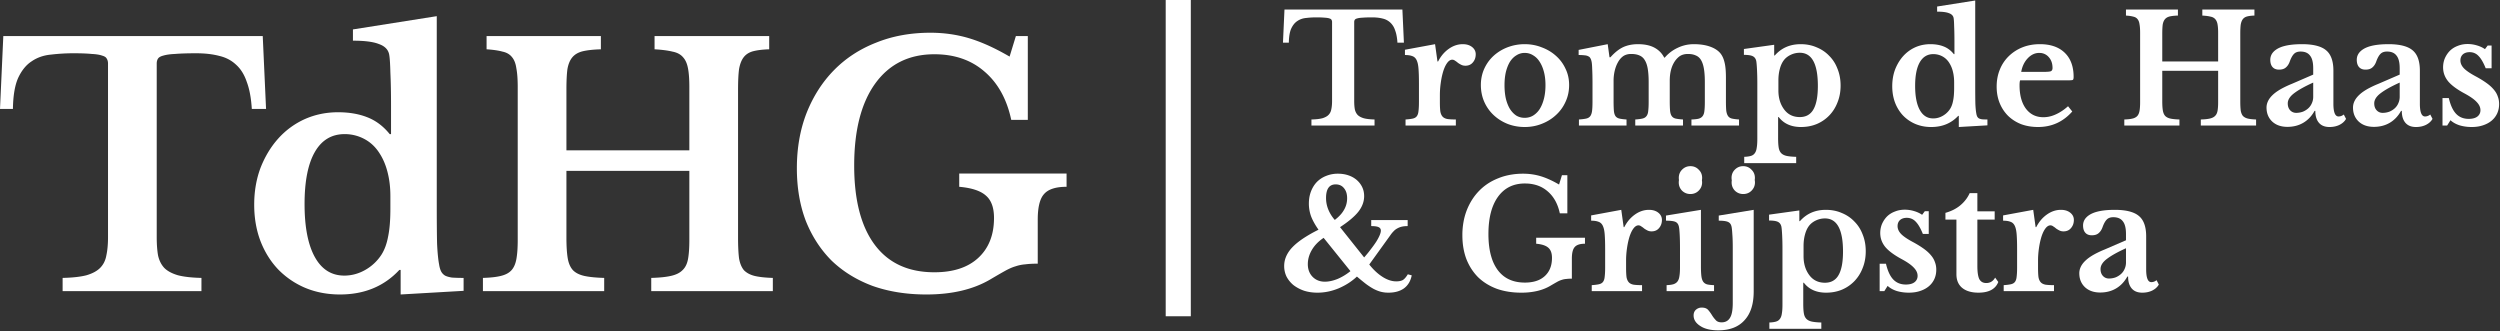
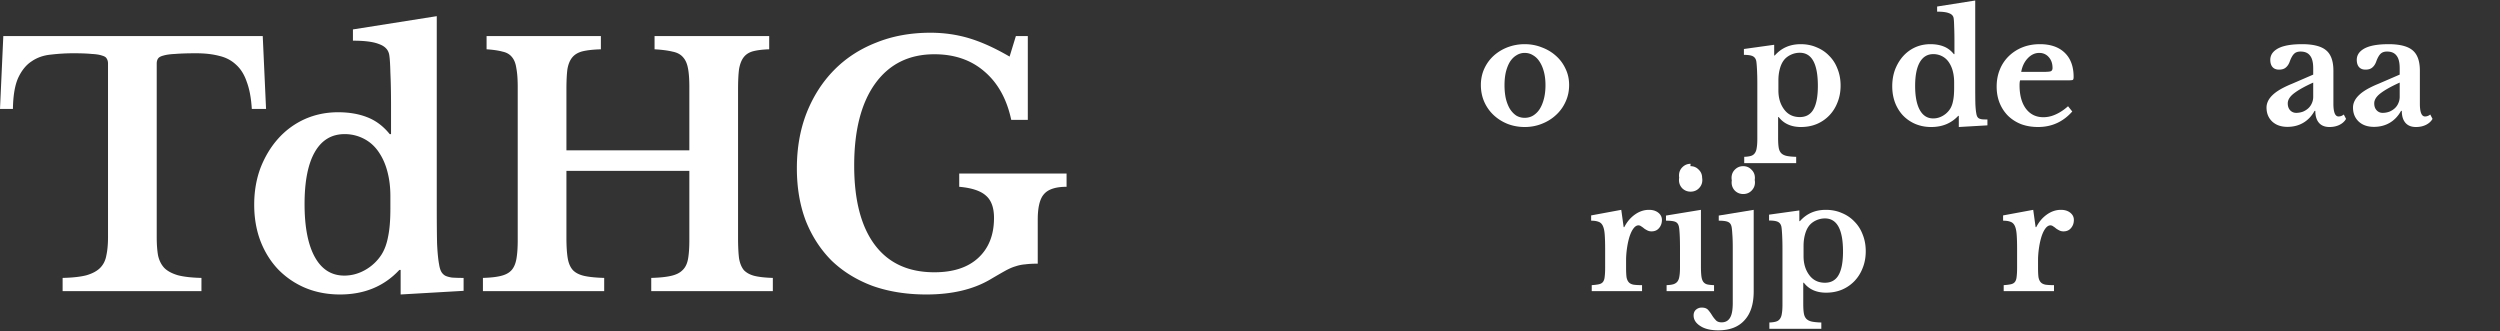
<svg xmlns="http://www.w3.org/2000/svg" width="498" height="66" fill="none">
  <rect width="100%" height="100%" fill="#333333" stroke="none" />
  <path fill="#fff" d="M349.336 58.06c0 2.5-.61 4.41-1.83 5.73-1.2 1.34-2.94 2.01-5.22 2.01a9.51 9.51 0 0 1-1.589-.122 6.875 6.875 0 0 1-.687-.154 5.208 5.208 0 0 1-.805-.298 4.082 4.082 0 0 1-.519-.296c-.88-.56-1.32-1.26-1.32-2.1 0-.313.067-.584.2-.81a1.36 1.36 0 0 1 .31-.36 1.71 1.71 0 0 1 1.11-.39l.203.007c.066.005.13.011.191.02.184.029.348.078.492.148a1.307 1.307 0 0 1 .374.275c.28.32.53.66.75 1.02.22.36.47.69.75.99.26.32.66.48 1.2.48.601 0 1.077-.192 1.427-.574a1.918 1.918 0 0 0 .223-.296 2.823 2.823 0 0 0 .25-.514c.107-.296.187-.651.24-1.065.036-.277.059-.58.071-.909.006-.164.009-.335.009-.512V49.3c0-.825-.017-1.538-.051-2.138-.011-.2-.024-.387-.039-.562-.04-.7-.09-1.18-.15-1.44a1.85 1.85 0 0 0-.098-.317 1.121 1.121 0 0 0-.562-.613c-.298-.157-.817-.246-1.559-.266a12.565 12.565 0 0 0-.331-.004v-1.02l6.96-1.14v16.26Z" />
  <path fill="#fff" fill-rule="evenodd" d="M363.708 41.8c1.16 0 2.22.21 3.18.63.98.4 1.819.97 2.519 1.71a7.042 7.042 0 0 1 1.421 2.062c.06.13.116.262.169.398.02.05.042.1.061.15.4 1 .599 2.1.599 3.3 0 1.2-.199 2.3-.599 3.3-.38 1-.921 1.87-1.62 2.61a7.48 7.48 0 0 1-2.52 1.74c-.96.4-2.01.6-3.15.6-1.819 0-3.233-.58-4.244-1.74l-.197-.24h-.119v4.17c0 .8.04 1.44.12 1.92.08.48.25.85.51 1.11.26.26.62.44 1.08.54.36.075.804.128 1.333.158.176.01.362.017.557.022v1.26h-10.35v-1.26c.27-.01.515-.03.734-.06.22-.03.415-.07.585-.12a1.64 1.64 0 0 0 .349-.146 1.312 1.312 0 0 0 .432-.395 1.852 1.852 0 0 0 .247-.465 2.92 2.92 0 0 0 .142-.614c.08-.44.12-1.02.12-1.74V49.54c0-.92-.019-1.79-.059-2.61-.04-.84-.091-1.43-.151-1.77-.1-.46-.329-.78-.689-.96a1.59 1.59 0 0 0-.303-.118 3.11 3.11 0 0 0-.395-.085 7.262 7.262 0 0 0-1.073-.067v-1.17l6.031-.84v2.13h.12a7.034 7.034 0 0 1 1.064-.985c.38-.28.785-.515 1.215-.703.86-.375 1.821-.562 2.881-.562Zm-.181 1.71c-.64 0-1.25.14-1.83.42-.58.28-1.04.65-1.38 1.11-.34.46-.599 1.04-.779 1.74-.18.68-.27 1.42-.27 2.22v2.04c0 1.42.349 2.63 1.049 3.63.76 1.1 1.831 1.65 3.21 1.65.991 0 1.771-.33 2.34-.99a3.104 3.104 0 0 0 .361-.51c.6-1.02.9-2.59.9-4.71 0-4.4-1.201-6.6-3.601-6.6Z" clip-rule="evenodd" />
-   <path fill="#fff" d="M237.208 63h-5V0h5v63Z" />
  <path fill="#fff" fill-rule="evenodd" d="M87.004 40.972c0 3.3.021 5.852.065 7.656.088 1.76.22 3.102.397 4.026.088.572.22 1.034.395 1.386.176.352.44.638.792.858.352.176.814.308 1.386.396a33.38 33.38 0 0 0 2.31.066v2.574l-12.54.726v-4.884h-.263C76.51 57.032 72.57 58.66 67.73 58.66c-2.507 0-4.817-.44-6.93-1.32a16.45 16.45 0 0 1-5.411-3.696c-1.496-1.584-2.662-3.454-3.498-5.61-.836-2.2-1.254-4.62-1.254-7.26 0-2.64.418-5.082 1.254-7.326.88-2.244 2.046-4.18 3.498-5.808a15.847 15.847 0 0 1 5.28-3.894c2.068-.924 4.29-1.386 6.666-1.386 2.2 0 4.136.33 5.808.99 1.716.66 3.212 1.782 4.488 3.366h.263v-5.61c0-2.595-.043-4.818-.131-6.666-.044-1.891-.133-3.124-.265-3.696-.22-.924-.902-1.584-2.046-1.98-1.1-.44-2.816-.66-5.147-.66V5.86l16.698-2.64v37.752ZM68.655 26.716c-2.596 0-4.575 1.188-5.94 3.564-1.363 2.376-2.045 5.83-2.045 10.362 0 4.576.682 8.096 2.046 10.56 1.364 2.464 3.322 3.696 5.874 3.696 1.451 0 2.837-.374 4.157-1.122a9.293 9.293 0 0 0 3.234-3.036c.616-.968 1.057-2.156 1.32-3.564.309-1.452.463-3.3.463-5.544v-2.574c0-1.672-.177-3.212-.529-4.62-.352-1.451-.88-2.728-1.584-3.828-.792-1.276-1.804-2.244-3.036-2.904a8.26 8.26 0 0 0-3.96-.99Z" clip-rule="evenodd" />
  <path fill="#fff" d="M185.336 6.52c2.728 0 5.324.374 7.788 1.122 2.464.748 5.125 1.959 7.985 3.63l1.254-4.092h2.376v16.698h-3.3c-.88-4.136-2.661-7.348-5.345-9.636-2.64-2.288-5.962-3.432-9.966-3.432-5.06 0-8.999 1.958-11.815 5.874-2.772 3.872-4.158 9.306-4.158 16.302 0 6.864 1.365 12.122 4.093 15.774 2.728 3.652 6.688 5.478 11.88 5.478 3.74 0 6.644-.946 8.712-2.838 2.112-1.936 3.168-4.598 3.168-7.986 0-2.024-.528-3.498-1.584-4.422-1.056-.968-2.838-1.562-5.346-1.782v-2.64h21.384v2.64c-2.156 0-3.652.484-4.488 1.452-.836.924-1.254 2.618-1.254 5.082v8.779c-.968 0-1.783.043-2.443.131a7.91 7.91 0 0 0-1.979.396c-.616.176-1.32.484-2.112.924-.792.44-1.782 1.012-2.97 1.716-3.388 1.98-7.612 2.97-12.672 2.97-3.96 0-7.546-.572-10.758-1.716-3.168-1.188-5.874-2.86-8.118-5.016-2.2-2.2-3.916-4.84-5.148-7.92-1.188-3.124-1.783-6.622-1.783-10.494 0-4.004.638-7.657 1.914-10.956 1.32-3.344 3.147-6.204 5.479-8.58 2.332-2.376 5.126-4.202 8.382-5.478 3.256-1.32 6.864-1.98 10.824-1.98Z" />
-   <path fill="#fff" fill-rule="evenodd" d="M266.518 34.6c.76 0 1.46.11 2.1.33.64.22 1.19.53 1.65.93.459.4.82.87 1.08 1.41.26.54.39 1.14.39 1.8 0 1.08-.38 2.11-1.14 3.09-.76.96-1.98 1.99-3.66 3.09l4.8 6.03c.48-.54.92-1.08 1.32-1.62.42-.54.78-1.04 1.08-1.5.3-.48.53-.91.69-1.29.16-.38.24-.69.24-.93 0-.32-.15-.55-.45-.69-.28-.14-.771-.21-1.471-.21v-1.2h7.261v1.2c-.46 0-.86.04-1.2.12-.32.08-.62.2-.9.36-.26.14-.5.33-.72.57-.22.22-.44.49-.66.81l-4.17 5.79c.82 1.04 1.7 1.86 2.64 2.46.94.6 1.85.9 2.73.9.445 0 .815-.058 1.108-.172.076-.03.147-.061.212-.098.08-.05.16-.111.241-.183.244-.218.494-.537.749-.957l.78.21c-.22 1.12-.73 1.98-1.53 2.58-.799.58-1.84.87-3.12.87l-.386-.01a6.042 6.042 0 0 1-1.114-.17 6.512 6.512 0 0 1-1.069-.389 8.637 8.637 0 0 1-.371-.181 9.55 9.55 0 0 1-.365-.208 13.97 13.97 0 0 1-1.165-.782c-.54-.42-1.14-.91-1.8-1.47-1.02.96-2.23 1.74-3.63 2.34-1.38.58-2.79.87-4.23.87-.96 0-1.85-.13-2.67-.39a8.88 8.88 0 0 1-.324-.12 7.32 7.32 0 0 1-1.776-.99 5.542 5.542 0 0 1-1.38-1.68 4.733 4.733 0 0 1-.413-1.296 5.083 5.083 0 0 1-.01-1.577 4.808 4.808 0 0 1 .253-.958 5.11 5.11 0 0 1 .202-.466 6.393 6.393 0 0 1 1.108-1.553c.137-.145.285-.29.442-.435.158-.145.325-.29.503-.437a16.282 16.282 0 0 1 1.185-.876 27.424 27.424 0 0 1 3.089-1.762c-.659-.94-1.149-1.82-1.469-2.64a7.45 7.45 0 0 1-.45-2.58c0-.33.02-.649.059-.956.026-.205.061-.406.105-.6a6.224 6.224 0 0 1 .618-1.63 5.37 5.37 0 0 1 .808-1.104 5.325 5.325 0 0 1 1.829-1.2 6.11 6.11 0 0 1 2.371-.45Zm-2.85 12.78c-1.02.68-1.8 1.48-2.34 2.4-.54.92-.81 1.87-.81 2.85 0 .637.125 1.204.375 1.701a3.24 3.24 0 0 0 .585.82c.64.64 1.45.96 2.43.96.78 0 1.62-.18 2.52-.54.9-.38 1.76-.901 2.58-1.561l-5.34-6.63Zm2.4-10.65c-1.28 0-1.92.91-1.92 2.73 0 .78.15 1.54.45 2.28.3.74.73 1.43 1.29 2.07a9.79 9.79 0 0 0 .6-.498c.278-.252.521-.506.731-.763a5.29 5.29 0 0 0 .529-.78c.4-.7.6-1.459.6-2.279a5.08 5.08 0 0 0-.01-.307 3.805 3.805 0 0 0-.078-.567 2.62 2.62 0 0 0-.542-1.136c-.4-.5-.95-.75-1.65-.75Z" clip-rule="evenodd" />
-   <path fill="#fff" d="M303.396 34.6c.929 0 1.826.096 2.688.287.288.063.571.138.852.223.279.085.565.183.856.294.291.111.588.236.891.373.605.275 1.232.603 1.882.983l.571-1.86h1.08v7.59h-1.5c-.4-1.88-1.211-3.34-2.431-4.38a6.097 6.097 0 0 0-2.319-1.261 7.608 7.608 0 0 0-1.873-.293l-.337-.006c-2.3 0-4.09.89-5.37 2.67-1.26 1.76-1.891 4.23-1.891 7.41 0 1.71.188 3.2.561 4.47a9.8 9.8 0 0 0 .166.524 8.28 8.28 0 0 0 .908 1.856 6.335 6.335 0 0 0 .982 1.166c1.178 1.096 2.727 1.644 4.644 1.644a7.83 7.83 0 0 0 1.752-.182 5.71 5.71 0 0 0 .756-.226 4.494 4.494 0 0 0 1.452-.882 4.2 4.2 0 0 0 1.079-1.567 4.672 4.672 0 0 0 .22-.716c.037-.167.067-.339.089-.516.034-.265.051-.542.051-.83 0-.92-.24-1.59-.719-2.01-.48-.44-1.29-.711-2.43-.811v-1.2h9.72v1.2c-.98 0-1.66.22-2.04.66-.38.42-.571 1.19-.571 2.31v3.99a8.6 8.6 0 0 0-1.109.06 3.6 3.6 0 0 0-.901.18c-.28.08-.6.22-.959.42-.36.2-.81.46-1.35.78-.77.45-1.636.788-2.596 1.013a13.131 13.131 0 0 1-1.511.253 14.563 14.563 0 0 1-1.654.084c-1.8 0-3.43-.26-4.889-.78-1.44-.54-2.671-1.3-3.691-2.28-1-1-1.78-2.2-2.34-3.6-.54-1.42-.809-3.01-.809-4.77a14.793 14.793 0 0 1 .216-2.61c.145-.83.364-1.62.654-2.37.6-1.52 1.429-2.82 2.489-3.9a10.527 10.527 0 0 1 2.739-2.009c.344-.176.701-.336 1.072-.481a11.379 11.379 0 0 1 1.434-.475c.395-.103.8-.187 1.215-.252a14.515 14.515 0 0 1 2.271-.173Zm76.04 7.17a6.317 6.317 0 0 1 1.83.27l.228.07c.525.173.989.4 1.392.68l.54-.72h.78v4.53h-1.171c-.287-.713-.583-1.3-.886-1.762a4.42 4.42 0 0 0-.553-.698 2.342 2.342 0 0 0-1.266-.703 2.655 2.655 0 0 0-.505-.047c-.56 0-1.01.15-1.349.45-.32.3-.48.7-.48 1.2 0 .42.135.823.404 1.209.09.129.196.256.316.38.125.126.269.254.434.386.165.13.35.265.555.402.41.275.9.563 1.471.863.8.44 1.49.87 2.07 1.29.58.42 1.049.85 1.409 1.29.36.42.621.87.781 1.35.18.46.27.96.27 1.5 0 .7-.131 1.33-.391 1.89a4.1 4.1 0 0 1-1.109 1.44c-.48.4-1.06.71-1.74.93-.66.22-1.401.329-2.221.329a8.71 8.71 0 0 1-1.833-.185 7.583 7.583 0 0 1-.566-.144 6.212 6.212 0 0 1-.532-.198 4.724 4.724 0 0 1-1.113-.662l-.185-.16-.661 1.05h-.929v-5.46h1.26c.34 1.44.829 2.49 1.469 3.15.64.66 1.471.99 2.491.99.74 0 1.309-.15 1.709-.45a1.53 1.53 0 0 0 .621-1.092c.006-.064.009-.13.009-.198 0-.56-.25-1.1-.75-1.62-.437-.472-1.112-.968-2.024-1.486-.13-.074-.265-.149-.405-.224-.19-.102-.374-.205-.55-.307-1.236-.716-2.143-1.423-2.721-2.123a5.107 5.107 0 0 1-.231-.312 4.422 4.422 0 0 1-.29-.486 4.13 4.13 0 0 1-.434-1.399 4.812 4.812 0 0 1 .107-1.742 4.29 4.29 0 0 1 .218-.651 5.48 5.48 0 0 1 .21-.42c.225-.405.496-.765.811-1.08.44-.42.96-.74 1.559-.96a4.929 4.929 0 0 1 1.184-.31 5.584 5.584 0 0 1 .767-.05Zm14.455.33h3.449v1.65h-3.449v9.21c0 1.24.129 2.12.389 2.64.21.39.521.633.934.731.137.033.286.049.446.049.049 0 .097-.001.144-.004.709-.042 1.252-.401 1.627-1.076l.63.87c-.56 1.42-1.881 2.13-3.96 2.13-.777 0-1.458-.101-2.044-.304a4.255 4.255 0 0 1-.377-.15 3.695 3.695 0 0 1-.82-.506c-.665-.56-1.039-1.32-1.122-2.278a4.842 4.842 0 0 1-.018-.422V43.75h-2.19V42.4c.6-.17 1.15-.382 1.65-.637a7.469 7.469 0 0 0 1.041-.646 6.553 6.553 0 0 0 .607-.514 6.615 6.615 0 0 0 1.532-2.133h1.531v3.63Z" />
-   <path fill="#fff" fill-rule="evenodd" d="M421.276 41.8c1.21 0 2.232.121 3.069.36.323.093.62.202.887.33.322.154.604.334.845.54.96.8 1.44 2.15 1.44 4.05v6.57c0 1.7.34 2.55 1.02 2.55.095 0 .188-.008.279-.024.274-.049.531-.172.771-.366l.45.87c-.28.5-.72.9-1.32 1.2-.58.28-1.241.42-1.981.42-.517 0-.965-.088-1.343-.266a2.229 2.229 0 0 1-.843-.682 2.692 2.692 0 0 1-.352-.619 3.453 3.453 0 0 1-.18-.592 4.663 4.663 0 0 1-.09-.68l-.011-.371h-.15c-.58 1.04-1.33 1.83-2.25 2.37-.92.54-1.971.809-3.151.809-.393 0-.762-.034-1.107-.102a4.455 4.455 0 0 1-.595-.16 3.745 3.745 0 0 1-1.327-.787c-.665-.63-1.039-1.42-1.122-2.372a4.753 4.753 0 0 1-.019-.418c0-.385.076-.758.225-1.12.043-.104.091-.207.145-.308.192-.355.459-.7.8-1.032a6.382 6.382 0 0 1 .683-.581c.13-.097.268-.193.415-.288.292-.191.617-.381.974-.57a20.408 20.408 0 0 1 1.829-.84l4.23-1.83V46.6c0-1.16-.211-2-.631-2.52a1.815 1.815 0 0 0-.113-.139c-.402-.447-.994-.672-1.776-.672-.58 0-1.02.161-1.32.481-.3.3-.581.81-.841 1.53-.18.5-.439.89-.779 1.17-.32.28-.77.42-1.35.42-.56 0-.991-.17-1.291-.51-.3-.34-.45-.82-.45-1.44a2.293 2.293 0 0 1 .299-1.146c.114-.196.26-.38.439-.55.134-.129.286-.25.457-.365.113-.076.236-.15.366-.22a5.739 5.739 0 0 1 1.148-.442c.783-.216 1.734-.344 2.852-.384.248-.008.505-.013.769-.013Zm2.221 7.65c-1.68.76-2.95 1.47-3.81 2.13-.84.64-1.26 1.31-1.26 2.01 0 .58.16 1.04.48 1.38a1.566 1.566 0 0 0 1.024.502 1.9 1.9 0 0 0 .175.008 3.857 3.857 0 0 0 1.351-.24c.42-.18.78-.41 1.08-.69a2.876 2.876 0 0 0 .69-.99 3.044 3.044 0 0 0 .27-1.26v-2.85Z" clip-rule="evenodd" />
-   <path fill="#fff" d="M52.998 21.7H50.16c-.132-2.156-.462-3.938-.99-5.346-.484-1.452-1.189-2.596-2.112-3.432-.924-.88-2.046-1.474-3.366-1.782-1.32-.352-2.86-.528-4.62-.528-1.716 0-3.102.044-4.158.132-1.012.044-1.804.154-2.376.33-.528.132-.88.33-1.056.594-.176.264-.264.594-.264.99v34.584c0 1.408.088 2.618.264 3.63.22 1.012.638 1.848 1.254 2.508.616.616 1.518 1.1 2.706 1.452 1.188.308 2.75.484 4.686.528V58H12.474v-2.64c1.98-.044 3.564-.22 4.752-.528 1.188-.352 2.09-.836 2.706-1.452.66-.66 1.078-1.496 1.254-2.508.22-1.012.33-2.222.33-3.63V12.658c0-.396-.088-.726-.264-.99-.132-.264-.44-.462-.924-.594-.484-.176-1.188-.286-2.112-.33-.88-.088-2.046-.132-3.498-.132a37.85 37.85 0 0 0-4.554.264c-1.452.132-2.728.572-3.828 1.32-1.1.704-2.002 1.804-2.706 3.3-.66 1.452-1.012 3.52-1.056 6.204H0L.66 7.18h51.678l.66 14.52Zm66.697-11.88c-1.496.044-2.706.176-3.63.396-.879.22-1.561.616-2.045 1.188s-.815 1.364-.991 2.376c-.132 1.012-.197 2.354-.197 4.026V29.95h24.485V17.344c0-1.54-.087-2.772-.263-3.696-.176-.967-.507-1.716-.991-2.244-.484-.572-1.188-.946-2.112-1.122-.88-.22-2.068-.374-3.563-.462V7.18h22.836v2.64c-1.32.044-2.399.176-3.235.396-.792.22-1.407.616-1.847 1.188-.44.572-.748 1.364-.924 2.376-.132 1.012-.198 2.354-.198 4.026v29.568c0 1.672.066 3.036.198 4.092.176 1.012.506 1.804.99 2.376.528.528 1.232.902 2.111 1.122.924.22 2.134.352 3.63.396V58h-24.221v-2.64c1.628-.044 2.926-.176 3.894-.396 1.012-.22 1.782-.594 2.31-1.122.572-.528.946-1.276 1.122-2.244.176-.968.263-2.222.263-3.762V34.042h-24.485v13.332c0 1.672.088 3.036.264 4.092.176 1.012.527 1.804 1.055 2.376.528.528 1.277.902 2.245 1.122 1.011.22 2.332.352 3.959.396V58H96.199v-2.64c1.496-.044 2.685-.176 3.565-.396.924-.22 1.628-.594 2.112-1.122.484-.528.813-1.276.989-2.244.176-.968.265-2.222.265-3.762V17.344c0-1.54-.089-2.772-.265-3.696-.132-.967-.417-1.716-.857-2.244-.44-.572-1.078-.946-1.914-1.122-.792-.22-1.848-.374-3.168-.462V7.18h22.769v2.64Zm209.058 31.989c.362.023.69.095.982.214.22.088.42.204.6.347.48.38.72.86.72 1.44 0 .64-.191 1.18-.571 1.62-.36.44-.86.66-1.5.66-.299 0-.569-.06-.809-.18a5.22 5.22 0 0 1-.66-.39c-.18-.16-.371-.3-.571-.42a.912.912 0 0 0-.569-.21c-.38 0-.74.25-1.08.75-.34.5-.62 1.17-.84 2.01-.16.6-.291 1.28-.391 2.04-.1.74-.149 1.48-.149 2.22v1.44c0 .78.03 1.4.09 1.86.08.44.23.78.45 1.02s.54.4.96.48c.42.06.98.09 1.68.09V58h-10.021v-1.2c.15-.01.293-.02.428-.033.27-.025.51-.056.72-.091.105-.018.203-.036.293-.056.315-.07.561-.201.738-.393.025-.028.049-.057.071-.087.18-.24.29-.58.33-1.02.06-.46.091-1.07.091-1.83v-3.66c0-1.24-.031-2.23-.091-2.97a7.576 7.576 0 0 0-.096-.76 3.616 3.616 0 0 0-.293-.95c-.05-.1-.106-.192-.167-.274a1.378 1.378 0 0 0-.703-.506c-.18-.07-.39-.122-.63-.157a4.792 4.792 0 0 0-.383-.04 6.58 6.58 0 0 0-.427-.013v-1.05l6-1.11.48 3.45h.12a7.65 7.65 0 0 1 .678-1.1 6.51 6.51 0 0 1 1.452-1.42c.879-.62 1.81-.93 2.79-.93.094 0 .187.003.278.009Zm10.073 11.271c0 .6.017 1.11.051 1.53.011.14.024.27.039.39.06.48.18.85.36 1.11.18.26.441.44.781.54.34.08.8.13 1.38.15V58h-9.451v-1.2c.28-.01.532-.03.757-.06.225-.03.423-.07.593-.12.09-.03.174-.064.253-.101.118-.057.223-.122.316-.195.093-.073.174-.154.241-.244.176-.227.297-.524.365-.89a3.37 3.37 0 0 0 .025-.16c.02-.115.038-.238.053-.368.045-.39.067-.847.067-1.372V49.6c0-.58-.005-1.108-.015-1.582-.01-.475-.025-.898-.045-1.268-.02-.38-.043-.7-.068-.96a5.647 5.647 0 0 0-.082-.6c-.1-.5-.33-.83-.69-.99-.298-.14-.817-.219-1.559-.236a14.011 14.011 0 0 0-.331-.004v-1.02l6.96-1.14v11.28Zm71.987-11.271c.363.023.69.095.983.214.219.088.419.204.6.347.479.38.719.86.719 1.44 0 .64-.19 1.18-.57 1.62-.36.44-.86.66-1.5.66-.3 0-.57-.06-.81-.18a5.22 5.22 0 0 1-.66-.39 3.8 3.8 0 0 0-.57-.42.916.916 0 0 0-.569-.21c-.38 0-.741.25-1.081.75-.34.5-.619 1.17-.839 2.01-.16.6-.291 1.28-.391 2.04-.1.74-.149 1.48-.149 2.22v1.44c0 .78.029 1.4.089 1.86.08.44.231.78.451 1.02s.54.4.96.48c.42.06.979.09 1.679.09V58h-10.02v-1.2c.15-.01.293-.02.427-.033.27-.025.51-.056.72-.091.105-.018.203-.036.293-.056.315-.07.561-.201.738-.393a1.09 1.09 0 0 0 .072-.087c.18-.24.29-.58.33-1.02.06-.46.091-1.07.091-1.83v-3.66c0-1.24-.031-2.23-.091-2.97a7.862 7.862 0 0 0-.097-.76c-.07-.383-.168-.7-.293-.95a1.78 1.78 0 0 0-.167-.274 1.37 1.37 0 0 0-.703-.506c-.18-.07-.39-.122-.63-.157a4.744 4.744 0 0 0-.383-.04 6.548 6.548 0 0 0-.426-.013v-1.05l6-1.11.479 3.45h.12c.203-.398.43-.764.68-1.1a6.473 6.473 0 0 1 1.45-1.42c.88-.62 1.81-.93 2.79-.93.095 0 .188.003.278.009ZM336.727 33.1c.659 0 1.209.23 1.649.69.46.44.69.99.69 1.65a2.5 2.5 0 0 1-.045.472c.023.137.037.28.037.428 0 .64-.23 1.19-.69 1.65-.44.44-.99.66-1.65.66-.64 0-1.19-.22-1.65-.66-.44-.46-.66-1.01-.66-1.65 0-.168.014-.329.042-.483a2.578 2.578 0 0 1-.034-.417c0-.66.22-1.21.66-1.65.46-.46 1.011-.69 1.651-.69Zm10.509 0c.66 0 1.21.23 1.65.69.46.44.69.99.69 1.65 0 .141-.014.277-.036.409.031.156.048.32.048.49 0 .64-.231 1.191-.691 1.651-.439.44-.989.66-1.649.66-.64 0-1.19-.22-1.65-.66-.44-.46-.66-1.01-.66-1.65 0-.145.012-.285.034-.42a2.509 2.509 0 0 1-.046-.48c0-.66.22-1.21.66-1.65.46-.46 1.01-.69 1.65-.69Z" />
+   <path fill="#fff" d="M52.998 21.7H50.16c-.132-2.156-.462-3.938-.99-5.346-.484-1.452-1.189-2.596-2.112-3.432-.924-.88-2.046-1.474-3.366-1.782-1.32-.352-2.86-.528-4.62-.528-1.716 0-3.102.044-4.158.132-1.012.044-1.804.154-2.376.33-.528.132-.88.33-1.056.594-.176.264-.264.594-.264.99v34.584c0 1.408.088 2.618.264 3.63.22 1.012.638 1.848 1.254 2.508.616.616 1.518 1.1 2.706 1.452 1.188.308 2.75.484 4.686.528V58H12.474v-2.64c1.98-.044 3.564-.22 4.752-.528 1.188-.352 2.09-.836 2.706-1.452.66-.66 1.078-1.496 1.254-2.508.22-1.012.33-2.222.33-3.63V12.658c0-.396-.088-.726-.264-.99-.132-.264-.44-.462-.924-.594-.484-.176-1.188-.286-2.112-.33-.88-.088-2.046-.132-3.498-.132a37.85 37.85 0 0 0-4.554.264c-1.452.132-2.728.572-3.828 1.32-1.1.704-2.002 1.804-2.706 3.3-.66 1.452-1.012 3.52-1.056 6.204H0L.66 7.18h51.678l.66 14.52Zm66.697-11.88c-1.496.044-2.706.176-3.63.396-.879.22-1.561.616-2.045 1.188s-.815 1.364-.991 2.376c-.132 1.012-.197 2.354-.197 4.026V29.95h24.485V17.344c0-1.54-.087-2.772-.263-3.696-.176-.967-.507-1.716-.991-2.244-.484-.572-1.188-.946-2.112-1.122-.88-.22-2.068-.374-3.563-.462V7.18h22.836v2.64c-1.32.044-2.399.176-3.235.396-.792.22-1.407.616-1.847 1.188-.44.572-.748 1.364-.924 2.376-.132 1.012-.198 2.354-.198 4.026v29.568c0 1.672.066 3.036.198 4.092.176 1.012.506 1.804.99 2.376.528.528 1.232.902 2.111 1.122.924.22 2.134.352 3.63.396V58h-24.221v-2.64c1.628-.044 2.926-.176 3.894-.396 1.012-.22 1.782-.594 2.31-1.122.572-.528.946-1.276 1.122-2.244.176-.968.263-2.222.263-3.762V34.042h-24.485v13.332c0 1.672.088 3.036.264 4.092.176 1.012.527 1.804 1.055 2.376.528.528 1.277.902 2.245 1.122 1.011.22 2.332.352 3.959.396V58H96.199v-2.64c1.496-.044 2.685-.176 3.565-.396.924-.22 1.628-.594 2.112-1.122.484-.528.813-1.276.989-2.244.176-.968.265-2.222.265-3.762V17.344c0-1.54-.089-2.772-.265-3.696-.132-.967-.417-1.716-.857-2.244-.44-.572-1.078-.946-1.914-1.122-.792-.22-1.848-.374-3.168-.462V7.18h22.769v2.64Zm209.058 31.989c.362.023.69.095.982.214.22.088.42.204.6.347.48.38.72.86.72 1.44 0 .64-.191 1.18-.571 1.62-.36.44-.86.66-1.5.66-.299 0-.569-.06-.809-.18a5.22 5.22 0 0 1-.66-.39c-.18-.16-.371-.3-.571-.42a.912.912 0 0 0-.569-.21c-.38 0-.74.25-1.08.75-.34.5-.62 1.17-.84 2.01-.16.6-.291 1.28-.391 2.04-.1.74-.149 1.48-.149 2.22v1.44c0 .78.03 1.4.09 1.86.08.44.23.78.45 1.02s.54.4.96.48c.42.06.98.09 1.68.09V58h-10.021v-1.2c.15-.01.293-.02.428-.033.27-.025.51-.056.72-.091.105-.018.203-.036.293-.056.315-.07.561-.201.738-.393.025-.028.049-.057.071-.087.18-.24.29-.58.33-1.02.06-.46.091-1.07.091-1.83v-3.66c0-1.24-.031-2.23-.091-2.97a7.576 7.576 0 0 0-.096-.76 3.616 3.616 0 0 0-.293-.95c-.05-.1-.106-.192-.167-.274a1.378 1.378 0 0 0-.703-.506c-.18-.07-.39-.122-.63-.157a4.792 4.792 0 0 0-.383-.04 6.58 6.58 0 0 0-.427-.013v-1.05l6-1.11.48 3.45h.12a7.65 7.65 0 0 1 .678-1.1 6.51 6.51 0 0 1 1.452-1.42c.879-.62 1.81-.93 2.79-.93.094 0 .187.003.278.009Zm10.073 11.271c0 .6.017 1.11.051 1.53.011.14.024.27.039.39.06.48.18.85.36 1.11.18.26.441.44.781.54.34.08.8.13 1.38.15V58h-9.451v-1.2c.28-.01.532-.03.757-.06.225-.03.423-.07.593-.12.09-.03.174-.064.253-.101.118-.057.223-.122.316-.195.093-.073.174-.154.241-.244.176-.227.297-.524.365-.89a3.37 3.37 0 0 0 .025-.16c.02-.115.038-.238.053-.368.045-.39.067-.847.067-1.372V49.6c0-.58-.005-1.108-.015-1.582-.01-.475-.025-.898-.045-1.268-.02-.38-.043-.7-.068-.96a5.647 5.647 0 0 0-.082-.6c-.1-.5-.33-.83-.69-.99-.298-.14-.817-.219-1.559-.236a14.011 14.011 0 0 0-.331-.004v-1.02l6.96-1.14v11.28Zm71.987-11.271c.363.023.69.095.983.214.219.088.419.204.6.347.479.38.719.86.719 1.44 0 .64-.19 1.18-.57 1.62-.36.44-.86.66-1.5.66-.3 0-.57-.06-.81-.18a5.22 5.22 0 0 1-.66-.39 3.8 3.8 0 0 0-.57-.42.916.916 0 0 0-.569-.21c-.38 0-.741.25-1.081.75-.34.5-.619 1.17-.839 2.01-.16.6-.291 1.28-.391 2.04-.1.74-.149 1.48-.149 2.22v1.44c0 .78.029 1.4.089 1.86.08.44.231.78.451 1.02s.54.4.96.48c.42.06.979.09 1.679.09V58h-10.02v-1.2c.15-.01.293-.02.427-.033.27-.025.51-.056.72-.091.105-.018.203-.036.293-.056.315-.07.561-.201.738-.393a1.09 1.09 0 0 0 .072-.087c.18-.24.29-.58.33-1.02.06-.46.091-1.07.091-1.83v-3.66c0-1.24-.031-2.23-.091-2.97a7.862 7.862 0 0 0-.097-.76c-.07-.383-.168-.7-.293-.95a1.78 1.78 0 0 0-.167-.274 1.37 1.37 0 0 0-.703-.506c-.18-.07-.39-.122-.63-.157a4.744 4.744 0 0 0-.383-.04 6.548 6.548 0 0 0-.426-.013v-1.05l6-1.11.479 3.45h.12c.203-.398.43-.764.68-1.1a6.473 6.473 0 0 1 1.45-1.42c.88-.62 1.81-.93 2.79-.93.095 0 .188.003.278.009ZM336.727 33.1c.659 0 1.209.23 1.649.69.46.44.69.99.69 1.65c.023.137.037.28.037.428 0 .64-.23 1.19-.69 1.65-.44.44-.99.66-1.65.66-.64 0-1.19-.22-1.65-.66-.44-.46-.66-1.01-.66-1.65 0-.168.014-.329.042-.483a2.578 2.578 0 0 1-.034-.417c0-.66.22-1.21.66-1.65.46-.46 1.011-.69 1.651-.69Zm10.509 0c.66 0 1.21.23 1.65.69.46.44.69.99.69 1.65 0 .141-.014.277-.036.409.031.156.048.32.048.49 0 .64-.231 1.191-.691 1.651-.439.44-.989.66-1.649.66-.64 0-1.19-.22-1.65-.66-.44-.46-.66-1.01-.66-1.65 0-.145.012-.285.034-.42a2.509 2.509 0 0 1-.046-.48c0-.66.22-1.21.66-1.65.46-.46 1.01-.69 1.65-.69Z" />
  <path fill="#fff" fill-rule="evenodd" d="M358.698 8.8c1.16 0 2.22.21 3.18.63.98.4 1.82.97 2.519 1.71a7.018 7.018 0 0 1 1.423 2.066c.057.124.111.25.162.38.022.054.045.109.066.164.4 1 .599 2.1.599 3.3 0 1.2-.199 2.3-.599 3.3-.38 1-.92 1.87-1.62 2.61a7.48 7.48 0 0 1-2.52 1.74c-.96.4-2.01.6-3.15.6-1.819 0-3.233-.58-4.243-1.74l-.198-.24h-.119v4.17c0 .8.04 1.44.12 1.92.08.48.25.85.51 1.11.26.26.62.44 1.08.54.48.1 1.11.16 1.89.18v1.26h-10.35v-1.26c.54-.02.98-.08 1.32-.18.34-.1.6-.28.78-.54.1-.13.182-.285.247-.465.065-.18.113-.385.143-.615.079-.44.12-1.02.12-1.74V16.54c0-.92-.02-1.79-.06-2.61-.04-.84-.09-1.43-.15-1.77-.1-.46-.33-.78-.69-.96a1.59 1.59 0 0 0-.303-.118 3.11 3.11 0 0 0-.395-.085 7.257 7.257 0 0 0-1.072-.067V9.76l6.03-.84v2.13h.12a7.034 7.034 0 0 1 1.065-.985 6.172 6.172 0 0 1 1.214-.703c.86-.375 1.821-.562 2.881-.562Zm-.18 1.71c-.64 0-1.251.14-1.83.42-.58.28-1.04.65-1.38 1.11-.34.46-.6 1.04-.78 1.74-.18.68-.27 1.42-.27 2.22v2.04c0 1.42.35 2.63 1.05 3.63.76 1.1 1.83 1.65 3.21 1.65.991 0 1.771-.33 2.339-.99a3.104 3.104 0 0 0 .361-.51c.6-1.02.9-2.59.9-4.71 0-4.4-1.2-6.6-3.6-6.6ZM303.72 8.8c1.2 0 2.33.21 3.39.63 1.08.4 2.02.96 2.82 1.68.82.72 1.46 1.58 1.92 2.58.479.98.72 2.06.72 3.24 0 1.22-.24 2.34-.72 3.36-.46 1.02-1.1 1.9-1.92 2.64-.8.74-1.74 1.32-2.82 1.74-1.06.42-2.19.63-3.39.63a9.676 9.676 0 0 1-2.143-.235 9.13 9.13 0 0 1-1.218-.365c-1.059-.42-1.99-1-2.79-1.74-.5-.463-.933-.98-1.3-1.552a8.26 8.26 0 0 1-.751-1.482 7.835 7.835 0 0 1-.356-1.234 8.68 8.68 0 0 1-.172-1.762 8.085 8.085 0 0 1 .269-2.107 7.319 7.319 0 0 1 .421-1.163c.172-.375.368-.73.589-1.066a7.74 7.74 0 0 1 1.3-1.514c.2-.18.409-.35.625-.51a8.926 8.926 0 0 1 2.566-1.31 9.23 9.23 0 0 1 .817-.226 9.683 9.683 0 0 1 2.143-.234Zm0 1.74a3 3 0 0 0-1.65.48c-.5.3-.93.73-1.29 1.29-.34.56-.61 1.24-.81 2.04-.18.78-.27 1.65-.27 2.61 0 1 .09 1.9.27 2.7.2.8.47 1.48.81 2.04.36.56.78 1 1.26 1.32.5.3 1.06.45 1.68.45.62 0 1.179-.15 1.679-.45a4.02 4.02 0 0 0 1.036-.922c.1-.125.195-.258.285-.398.36-.58.64-1.27.84-2.07.2-.8.299-1.69.299-2.67 0-.96-.099-1.83-.299-2.61-.2-.78-.48-1.45-.84-2.01a4.767 4.767 0 0 0-.285-.408 3.606 3.606 0 0 0-1.036-.912 3.01 3.01 0 0 0-1.45-.472l-.229-.008Zm89.745 6.72c0 1.5.01 2.66.03 3.48.04.8.1 1.41.18 1.83.04.26.1.47.179.63.08.16.201.29.361.39.16.08.37.14.63.18.28.02.63.03 1.05.03v1.17l-5.701.33v-2.22h-.12c-1.38 1.48-3.169 2.22-5.369 2.22-.285 0-.565-.012-.839-.037a7.823 7.823 0 0 1-2.311-.563c-.94-.4-1.76-.96-2.46-1.68a7.357 7.357 0 0 1-.483-.564 7.949 7.949 0 0 1-1.357-2.755 8.883 8.883 0 0 1-.24-1.224 10.001 10.001 0 0 1-.08-1.307 10.137 10.137 0 0 1 .08-1.311c.053-.425.133-.838.24-1.237.071-.266.155-.527.25-.782.15-.383.318-.745.505-1.088a8.333 8.333 0 0 1 1.085-1.552 7.468 7.468 0 0 1 1.109-1.012 7.24 7.24 0 0 1 1.29-.758 7.121 7.121 0 0 1 1.845-.541c.385-.06.78-.09 1.185-.09 1 0 1.881.151 2.641.451.78.3 1.46.81 2.04 1.53h.119V8.14a62.9 62.9 0 0 0-.004-.763 56.564 56.564 0 0 0-.055-2.177 27.44 27.44 0 0 0-.019-.589 11.242 11.242 0 0 0-.06-.84 2.683 2.683 0 0 0-.041-.251 1.088 1.088 0 0 0-.202-.422c-.161-.206-.403-.365-.728-.478-.5-.2-1.28-.3-2.34-.3V1.3l7.59-1.2v17.16Zm-8.34-6.48c-1.18 0-2.08.54-2.7 1.62-.62 1.08-.93 2.65-.93 4.71 0 2.08.31 3.68.93 4.8.62 1.12 1.51 1.68 2.67 1.68a3.813 3.813 0 0 0 .729-.071 3.547 3.547 0 0 0 .705-.216 4.224 4.224 0 0 0 1.925-1.603c.21-.33.375-.716.495-1.159a11.116 11.116 0 0 0 .155-.717c.045-.264.082-.554.108-.869a18.91 18.91 0 0 0 .053-1.396v-1.17c0-.094-.002-.188-.004-.282a9.563 9.563 0 0 0-.131-1.326 7.427 7.427 0 0 0-.106-.491 5.553 5.553 0 0 0-.719-1.74 3.63 3.63 0 0 0-1.38-1.32c-.56-.3-1.16-.45-1.8-.45Zm21.22-1.98c2.12 0 3.77.57 4.95 1.71 1.18 1.14 1.769 2.74 1.769 4.8 0 .32-.049.52-.149.6-.1.06-.38.09-.84.09h-9.66c-.08.18-.12.51-.12.99 0 1.96.42 3.51 1.26 4.65.86 1.14 2.019 1.709 3.479 1.709a5.58 5.58 0 0 0 1.564-.222c.31-.09.619-.204.926-.347.211-.095.419-.2.625-.315.413-.23.818-.5 1.215-.81.199-.155.396-.32.591-.495l.84 1.05c-1.82 2.06-4.091 3.09-6.811 3.09-1.239 0-2.369-.19-3.389-.57-1-.4-1.86-.95-2.58-1.65a7.653 7.653 0 0 1-1.68-2.55c-.4-.98-.601-2.07-.601-3.27 0-1.24.21-2.37.63-3.39a7.701 7.701 0 0 1 1.771-2.67 8.347 8.347 0 0 1 2.729-1.77c1.06-.42 2.221-.63 3.481-.63Zm-.12 1.74c-.86 0-1.63.36-2.31 1.08-.66.7-1.09 1.6-1.29 2.7h4.35c.2 0 .382-.002.546-.008.491-.014.819-.052.984-.112.24-.1.359-.32.359-.66 0-.88-.25-1.6-.75-2.16a2.402 2.402 0 0 0-1.61-.827l-.279-.013Zm52.346-1.74c1.215 0 2.241.122 3.079.363.32.092.612.2.877.327.322.154.604.334.845.54.96.8 1.44 2.15 1.44 4.05v6.57c0 1.7.34 2.55 1.02 2.55.095 0 .188-.008.279-.024.274-.049.531-.171.771-.366l.45.87c-.28.5-.72.9-1.32 1.2-.58.28-1.241.42-1.981.42-.517 0-.965-.088-1.343-.266a2.229 2.229 0 0 1-.843-.682 2.692 2.692 0 0 1-.352-.619 3.545 3.545 0 0 1-.181-.592 4.808 4.808 0 0 1-.089-.68l-.011-.371h-.15c-.58 1.04-1.33 1.83-2.25 2.37-.92.54-1.971.809-3.151.809-.393 0-.763-.034-1.107-.102a4.455 4.455 0 0 1-.595-.16 3.745 3.745 0 0 1-1.327-.787c-.665-.63-1.039-1.42-1.122-2.372a4.753 4.753 0 0 1-.019-.418c0-.385.076-.758.225-1.12.042-.104.091-.206.145-.308.192-.355.459-.7.8-1.032.049-.049.1-.097.152-.146a7.503 7.503 0 0 1 .946-.723c.292-.191.617-.381.974-.57a20.408 20.408 0 0 1 1.829-.84l4.23-1.83V13.6c0-1.16-.211-2-.631-2.52a2.254 2.254 0 0 0-.1-.124c-.402-.457-.998-.686-1.79-.686-.579 0-1.019.16-1.319.48-.3.3-.581.81-.841 1.53-.18.5-.439.89-.779 1.17-.32.28-.771.42-1.351.42a2.004 2.004 0 0 1-.742-.128 1.414 1.414 0 0 1-.548-.382c-.3-.34-.45-.82-.45-1.44a2.293 2.293 0 0 1 .299-1.146c.114-.196.26-.38.439-.55a3.35 3.35 0 0 1 .457-.365c.113-.076.236-.15.366-.22a5.737 5.737 0 0 1 1.148-.442c.783-.216 1.733-.344 2.852-.384.248-.008.505-.013.769-.013Zm2.221 7.65c-1.68.76-2.951 1.47-3.811 2.13-.839.64-1.259 1.31-1.259 2.01 0 .58.16 1.04.48 1.38a1.566 1.566 0 0 0 1.024.502 1.9 1.9 0 0 0 .175.008 3.857 3.857 0 0 0 1.351-.24c.42-.18.78-.41 1.08-.69a2.876 2.876 0 0 0 .689-.99 3.044 3.044 0 0 0 .271-1.26v-2.85Zm15.006-7.65c1.214 0 2.241.122 3.079.363.32.092.612.2.877.327.322.154.604.334.845.54.959.8 1.439 2.15 1.439 4.05v6.57c0 1.7.341 2.55 1.021 2.55.095 0 .188-.008.279-.024a1.68 1.68 0 0 0 .77-.366l.451.87c-.28.5-.721.9-1.321 1.2-.58.28-1.24.42-1.98.42-.518 0-.966-.088-1.344-.266a2.284 2.284 0 0 1-.663-.473 2.134 2.134 0 0 1-.18-.209 2.69 2.69 0 0 1-.351-.619 3.454 3.454 0 0 1-.181-.592 4.663 4.663 0 0 1-.09-.68l-.011-.371h-.15c-.58 1.04-1.33 1.83-2.25 2.37-.92.54-1.97.809-3.15.809a5.71 5.71 0 0 1-1.108-.102 4.44 4.44 0 0 1-.594-.16 3.75 3.75 0 0 1-1.328-.787c-.665-.63-1.039-1.42-1.122-2.372a4.758 4.758 0 0 1-.018-.418c0-.385.075-.758.224-1.12.043-.104.091-.206.146-.308.192-.355.458-.7.8-1.032a6.552 6.552 0 0 1 .682-.581 8.77 8.77 0 0 1 .415-.288c.293-.191.618-.381.975-.57a20.381 20.381 0 0 1 1.828-.84l4.231-1.83V13.6c0-1.16-.211-2-.631-2.52a1.88 1.88 0 0 0-.101-.124c-.402-.457-.998-.686-1.789-.686-.58 0-1.019.16-1.319.48-.3.3-.581.81-.841 1.53-.18.5-.44.89-.779 1.17-.32.28-.771.42-1.351.42-.56 0-.99-.17-1.29-.51-.3-.34-.45-.82-.45-1.44 0-.3.05-.58.152-.842.041-.104.09-.205.147-.304.113-.196.26-.38.438-.55a3.35 3.35 0 0 1 .457-.365c.114-.076.236-.15.366-.22a5.724 5.724 0 0 1 1.149-.442c.782-.216 1.733-.344 2.851-.384.249-.008.505-.013.77-.013Zm2.221 7.65c-1.68.76-2.951 1.47-3.811 2.13-.84.64-1.26 1.31-1.26 2.01 0 .58.161 1.04.481 1.38a1.569 1.569 0 0 0 1.199.51 3.85 3.85 0 0 0 1.351-.24c.419-.18.78-.41 1.08-.69a2.993 2.993 0 0 0 .397-.457 2.89 2.89 0 0 0 .292-.533 3.045 3.045 0 0 0 .271-1.26v-2.85Z" clip-rule="evenodd" />
-   <path fill="#fff" d="M491.555 8.77c.62 0 1.23.09 1.83.27.62.18 1.16.43 1.62.75l.54-.72h.78v4.53h-1.171c-.287-.713-.582-1.3-.885-1.762a4.422 4.422 0 0 0-.554-.698 2.342 2.342 0 0 0-1.266-.704 2.655 2.655 0 0 0-.505-.046c-.559 0-1.009.15-1.349.45-.32.3-.48.7-.48 1.2 0 .42.135.823.405 1.209.09.129.195.256.315.38.125.126.27.254.435.386.164.13.349.265.554.402.41.275.901.563 1.471.863.8.44 1.49.87 2.07 1.29.58.42 1.05.85 1.409 1.29.36.42.621.87.781 1.35.18.46.27.96.27 1.5 0 .7-.131 1.33-.39 1.89-.26.56-.63 1.04-1.11 1.44-.48.4-1.06.71-1.74.93-.66.22-1.401.329-2.221.329a8.75 8.75 0 0 1-1.833-.185 7.583 7.583 0 0 1-.566-.144 6.067 6.067 0 0 1-.531-.198 4.73 4.73 0 0 1-1.114-.662l-.185-.16-.66 1.05h-.93v-5.46h1.26c.34 1.44.829 2.49 1.469 3.15.64.66 1.471.99 2.491.99.74 0 1.31-.15 1.71-.45a1.518 1.518 0 0 0 .62-1.092c.006-.064.009-.13.009-.198 0-.56-.25-1.1-.75-1.62-.437-.472-1.112-.968-2.024-1.486-.13-.074-.265-.149-.405-.224a20.87 20.87 0 0 1-.55-.307c-1.236-.716-2.143-1.423-2.721-2.123a5.107 5.107 0 0 1-.231-.312 4.422 4.422 0 0 1-.29-.486 4.17 4.17 0 0 1-.434-1.399 4.812 4.812 0 0 1 .107-1.742 4.29 4.29 0 0 1 .218-.651 5.48 5.48 0 0 1 .21-.42c.225-.405.496-.765.811-1.08.44-.42.96-.74 1.559-.96a4.931 4.931 0 0 1 1.184-.31 5.574 5.574 0 0 1 .767-.05ZM279.658 8.5h-1.29a10.348 10.348 0 0 0-.218-1.639 5.901 5.901 0 0 0-.232-.79 5.096 5.096 0 0 0-.087-.242 3.547 3.547 0 0 0-.721-1.17 3.573 3.573 0 0 0-.314-.293 3.268 3.268 0 0 0-1.368-.666 6.105 6.105 0 0 0-.469-.105 7.853 7.853 0 0 0-.773-.1 9.968 9.968 0 0 0-.563-.031l-.295-.004c-.78 0-1.41.02-1.89.06-.459.02-.82.07-1.08.15-.24.06-.4.15-.48.27-.08.12-.12.27-.12.45v15.72c0 .64.04 1.19.12 1.65.1.46.29.84.57 1.14.28.28.69.5 1.23.66.54.14 1.25.22 2.13.24V25h-12.57v-1.2c.9-.02 1.62-.1 2.159-.24.338-.1.625-.224.861-.37a1.934 1.934 0 0 0 .737-.8c.048-.095.088-.195.122-.3a2.41 2.41 0 0 0 .081-.33c.1-.46.15-1.01.15-1.65V4.39a.8.8 0 0 0-.147-.494c-.07-.098-.201-.174-.393-.226-.22-.08-.541-.13-.96-.15-.1-.01-.208-.018-.325-.026-.348-.022-.77-.034-1.265-.034-.72 0-1.41.04-2.07.12-.659.06-1.24.26-1.74.6-.5.32-.91.82-1.23 1.5-.3.66-.46 1.6-.48 2.82h-1.17l.3-6.6h23.49l.3 6.6Zm12.005.309c.363.023.69.095.983.213.219.09.419.206.599.348.48.38.72.86.72 1.44 0 .32-.048.615-.143.885a2.23 2.23 0 0 1-.427.735 1.713 1.713 0 0 1-.839.567 2.107 2.107 0 0 1-.661.093c-.15 0-.292-.015-.427-.045a1.657 1.657 0 0 1-.383-.135 4.869 4.869 0 0 1-.66-.39 3.87 3.87 0 0 0-.571-.42.955.955 0 0 0-.421-.197l-.148-.013c-.38 0-.74.25-1.08.75-.34.5-.62 1.17-.84 2.01-.16.6-.29 1.28-.39 2.04-.1.74-.15 1.48-.15 2.22v1.44c0 .78.03 1.4.09 1.86.08.44.23.78.45 1.02s.54.4.96.48c.42.06.98.09 1.68.09V25h-10.021v-1.2c.15-.01.293-.02.428-.033.27-.025.51-.056.72-.091.105-.018.203-.036.293-.056.315-.07.561-.201.738-.393.025-.028.049-.057.071-.087.18-.24.29-.58.33-1.02.06-.46.091-1.07.091-1.83v-3.66c0-1.24-.031-2.23-.091-2.97a7.576 7.576 0 0 0-.096-.76 3.616 3.616 0 0 0-.293-.95c-.05-.1-.106-.192-.167-.274a1.374 1.374 0 0 0-.703-.506c-.18-.07-.39-.122-.63-.157a4.792 4.792 0 0 0-.383-.04 6.58 6.58 0 0 0-.427-.013V9.91l6-1.11.48 3.45h.12l.211-.388c.145-.25.302-.488.469-.712a6.47 6.47 0 0 1 1.45-1.42c.88-.62 1.81-.93 2.79-.93.095 0 .188.003.278.009Zm45.752-.009c1.2 0 2.239.15 3.119.45.9.3 1.601.73 2.101 1.29.2.23.372.495.517.795.145.3.263.635.353 1.005.025.092.048.19.07.29.088.407.15.886.188 1.437a21.242 21.242 0 0 1 .042 1.362v4.62c0 .82.019 1.471.059 1.951.06.48.181.85.361 1.11.18.26.44.43.78.51.34.08.81.14 1.41.18V25h-9.48v-1.2c.15-.005.292-.012.425-.02.402-.027.73-.07.985-.13a1.772 1.772 0 0 0 .472-.203 1.274 1.274 0 0 0 .472-.52c.06-.114.109-.24.147-.38.037-.14.064-.292.079-.457.015-.11.027-.23.039-.36.033-.39.05-.87.05-1.44v-3.93c0-.78-.034-1.47-.101-2.07-.023-.2-.048-.39-.078-.57-.12-.72-.311-1.3-.571-1.74-.26-.44-.609-.75-1.049-.93a2.857 2.857 0 0 0-.515-.183c-.247-.062-.52-.1-.817-.112l-.229-.005c-.7 0-1.279.17-1.739.51-.44.34-.81.78-1.11 1.32-.52.94-.781 2.11-.781 3.51v3.96c0 .82.021 1.47.061 1.95.04.48.15.85.33 1.11.18.26.44.43.779.51.36.08.851.14 1.471.18V25h-9.511v-1.2c.6-.04 1.07-.1 1.41-.18.36-.08.631-.24.811-.48.2-.24.319-.58.359-1.02.06-.46.09-1.07.09-1.83v-3.93c0-.52-.015-1-.045-1.44-.03-.44-.075-.84-.135-1.2-.12-.72-.319-1.3-.599-1.74a2.15 2.15 0 0 0-1.051-.93c-.385-.175-.854-.273-1.407-.295l-.242-.005c-.66 0-1.211.16-1.651.48-.42.32-.77.75-1.05 1.29-.26.48-.459 1.03-.599 1.65a8.69 8.69 0 0 0-.21 1.92v3.96c0 .413.005.784.014 1.11.006.17.011.33.019.476.008.142.016.274.026.394.04.48.151.85.33 1.11.18.24.441.4.781.48.34.08.81.14 1.41.18V25h-9.481v-1.2c.6-.04 1.081-.1 1.441-.18.36-.08.629-.24.809-.48.18-.24.301-.58.361-1.02.03-.23.052-.498.067-.803.015-.305.023-.647.023-1.027v-3.72c0-.57-.006-1.092-.016-1.567-.01-.475-.025-.903-.045-1.283-.02-.76-.069-1.28-.149-1.56-.06-.26-.141-.46-.241-.6a.697.697 0 0 0-.281-.292.997.997 0 0 0-.139-.068 1.093 1.093 0 0 0-.146-.067 1.987 1.987 0 0 0-.573-.113c-.3-.04-.69-.06-1.17-.06V9.94l5.79-1.14.359 2.61h.181c.735-.822 1.469-1.438 2.204-1.848a5.57 5.57 0 0 1 .315-.162 5.846 5.846 0 0 1 .669-.262c.232-.075.471-.138.719-.188.495-.1 1.022-.15 1.582-.15 1.32 0 2.411.23 3.271.69.86.46 1.51 1.12 1.95 1.98h.119a7.672 7.672 0 0 1 1.515-1.353c.335-.226.69-.425 1.065-.597.75-.36 1.54-.585 2.368-.675a7.81 7.81 0 0 1 .843-.045Zm96.428-5.7c-.68.02-1.231.08-1.651.18-.4.1-.709.28-.929.54-.22.26-.371.62-.451 1.08-.059.46-.089 1.07-.089 1.83v5.52h11.13V6.52c0-.7-.041-1.26-.121-1.68a2.367 2.367 0 0 0-.12-.453 1.76 1.76 0 0 0-.417-.66 1.583 1.583 0 0 0-.72-.383c-.05-.013-.1-.024-.153-.034a7.643 7.643 0 0 0-1.136-.174 15.71 15.71 0 0 0-.484-.036V1.9h10.38v1.2c-.6.02-1.09.08-1.47.18-.36.1-.64.28-.84.54-.199.26-.339.62-.419 1.08-.06.46-.09 1.07-.09 1.83v13.44c0 .76.03 1.38.09 1.86.08.46.23.82.45 1.08.24.24.56.41.96.51.42.1.969.16 1.649.18V25h-11.01v-1.2c.74-.02 1.33-.08 1.77-.18.46-.1.811-.27 1.051-.51a1.51 1.51 0 0 0 .254-.313c.12-.196.205-.432.255-.707.02-.11.037-.228.052-.355.045-.378.069-.83.069-1.355v-6.27h-11.13v6.06c0 .76.04 1.38.12 1.86a2.931 2.931 0 0 0 .179.614c.08.18.18.336.3.466.06.06.126.115.199.166.217.154.491.269.822.344.46.1 1.06.16 1.8.18V25h-10.981v-1.2c.34-.01.645-.03.915-.06a5.397 5.397 0 0 0 .858-.16 1.83 1.83 0 0 0 .72-.384 1.158 1.158 0 0 0 .166-.18c.102-.133.185-.29.251-.473a2.556 2.556 0 0 0 .12-.453c.02-.11.038-.228.053-.355.045-.378.067-.83.067-1.355V6.52c0-.525-.022-.971-.067-1.338a5.222 5.222 0 0 0-.053-.342 2.813 2.813 0 0 0-.097-.453 1.931 1.931 0 0 0-.156-.368 1.337 1.337 0 0 0-.137-.199c-.2-.26-.49-.43-.869-.51a6.235 6.235 0 0 0-1.013-.174 12.296 12.296 0 0 0-.428-.036V1.9h10.351v1.2Z" />
</svg>